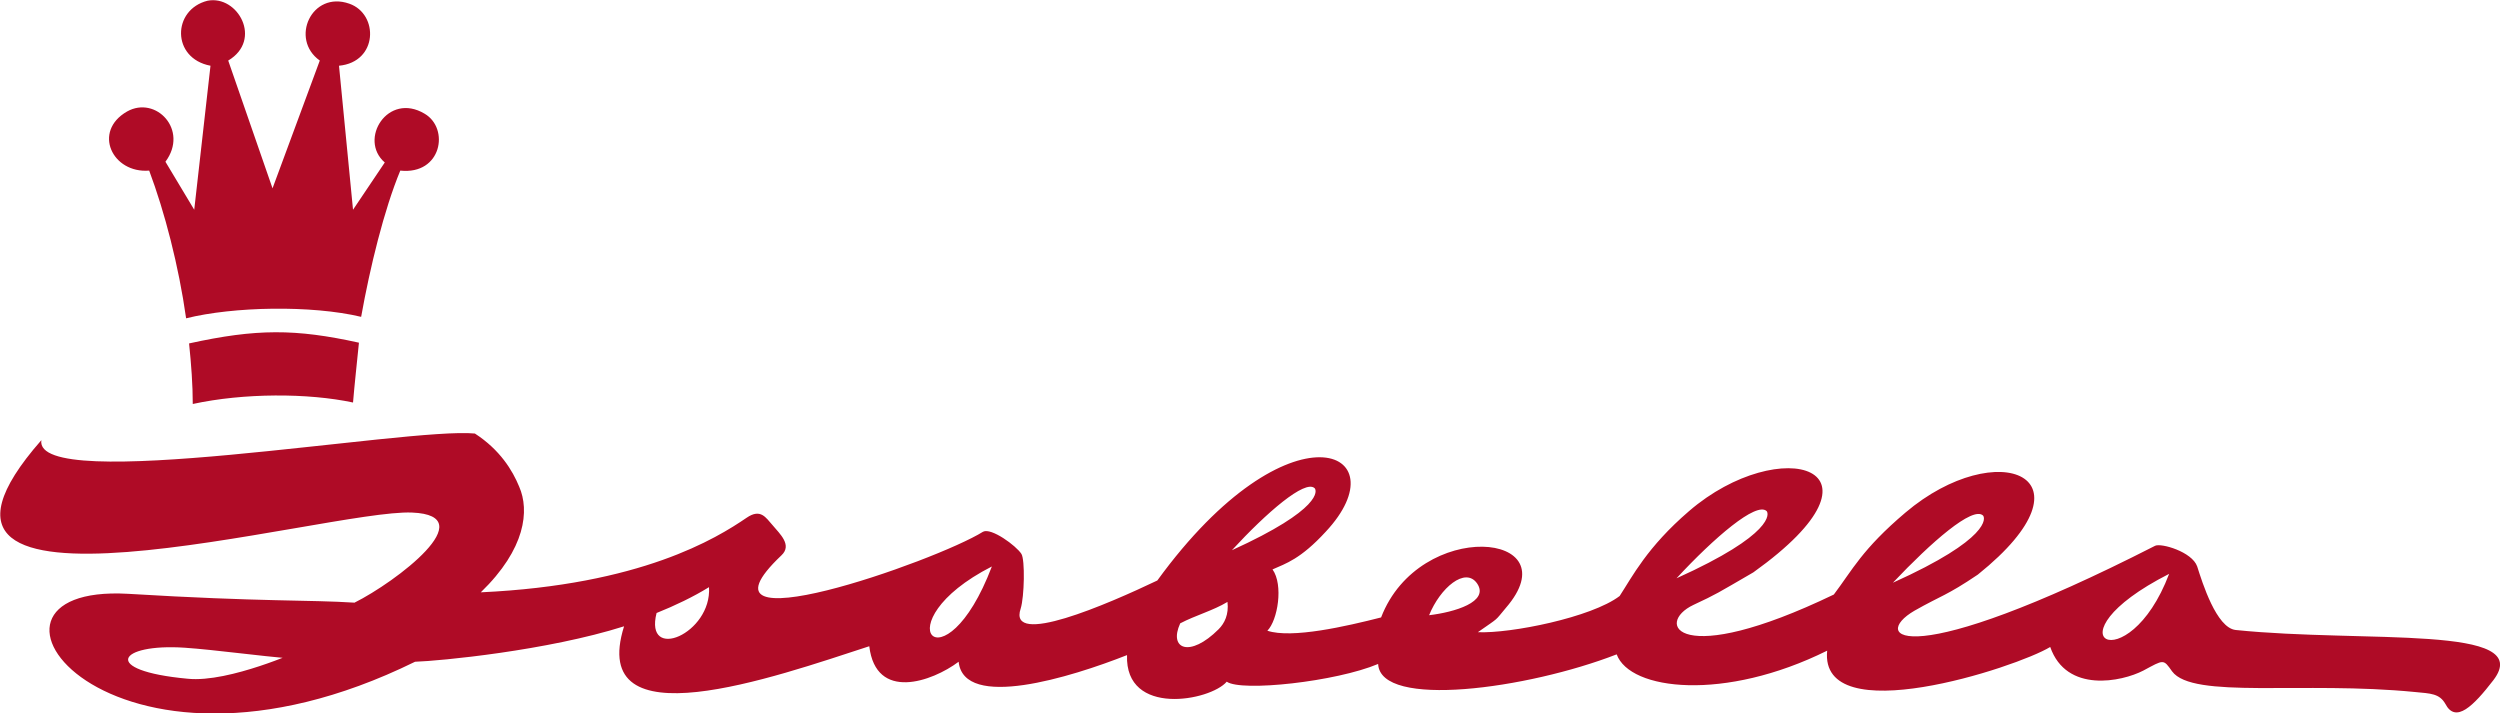
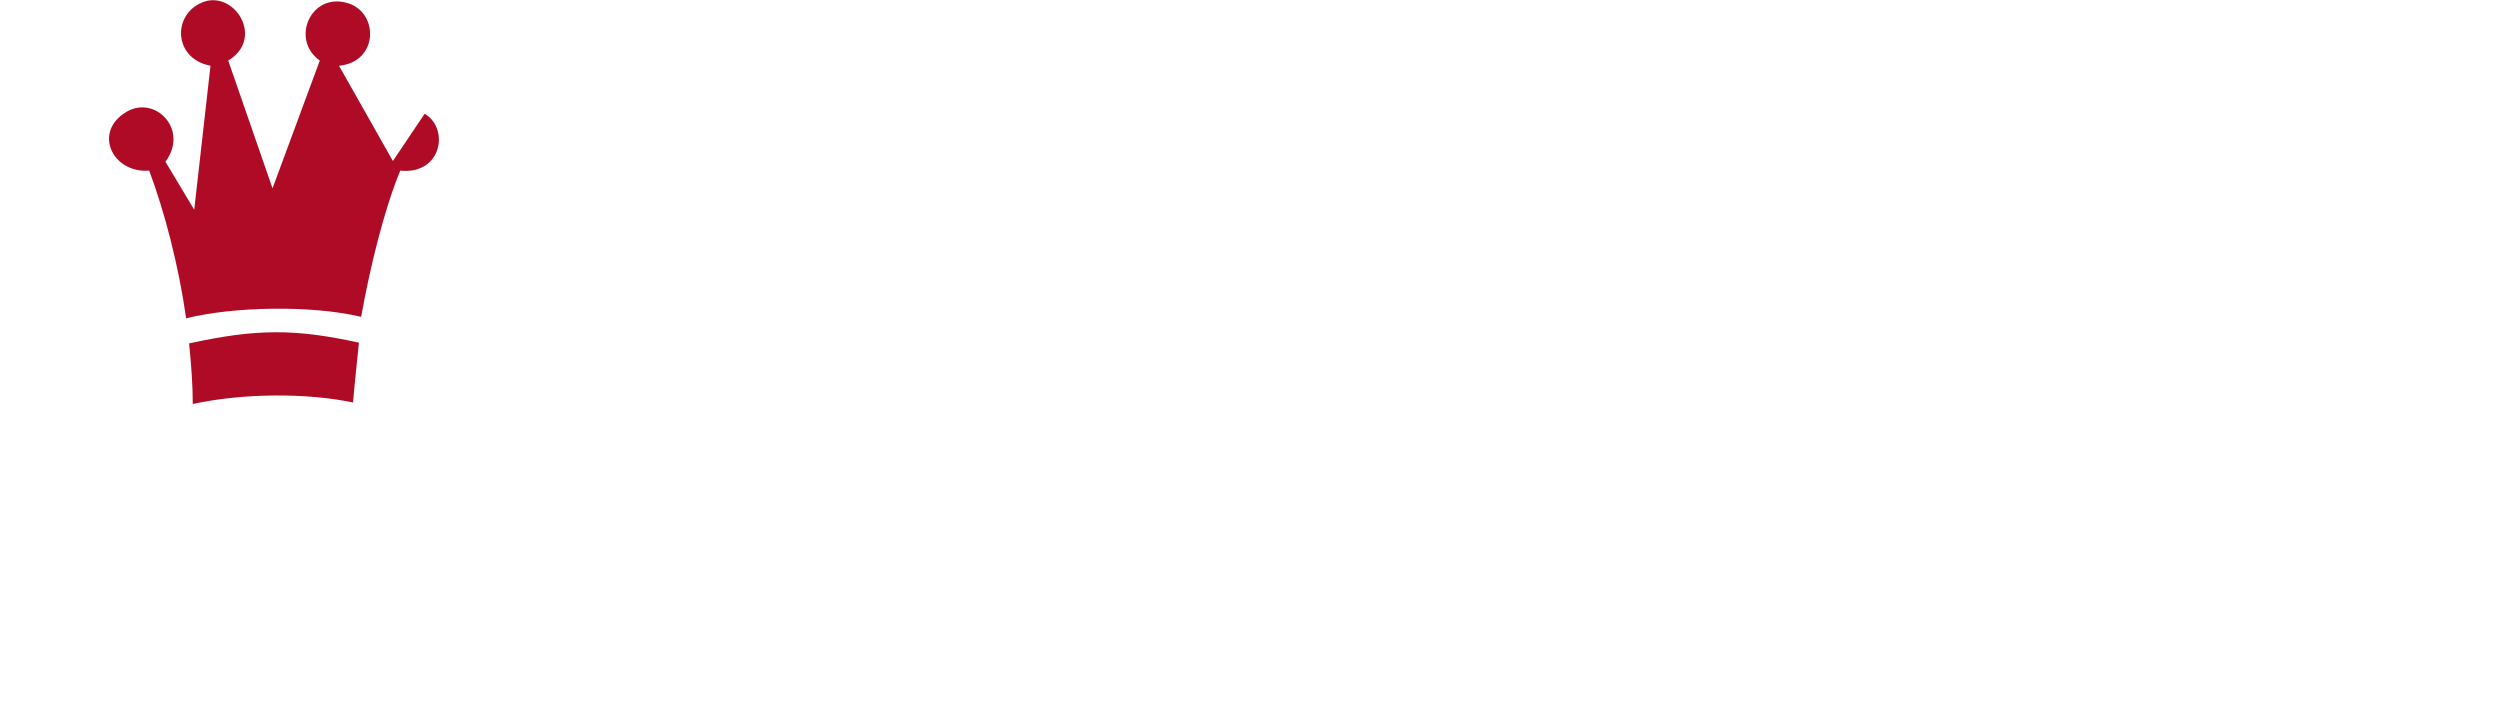
<svg xmlns="http://www.w3.org/2000/svg" version="1.1" id="Layer_1" x="0px" y="0px" viewBox="0 0 338.5 96.6" style="enable-background:new 0 0 338.5 96.6;" xml:space="preserve">
  <style type="text/css"> .st0{fill:#AF0B26;} </style>
  <g>
-     <path class="st0" d="M28.5,8.9l-2.2,19.5l-3.9-6.5c3.2-4.3-1.3-9-5.2-6.8c-4.7,2.7-2,8.4,3,8c2.1,5.6,4,12.9,5,20 c6.4-1.6,17-1.8,23.7-0.2c1.2-6.7,3.1-14.5,5.3-19.8c5.6,0.6,6.7-5.7,3.3-7.7c-5-3-9,3.5-5.4,6.6l-4.3,6.4L45.9,8.9 c5.3-0.5,5.4-7,1.4-8.4c-5.1-1.8-8.1,4.8-4,7.7l-6.4,17.3l-6-17.3c4.7-2.8,1.3-8.9-2.8-8.1C23.3,1.3,23.2,7.9,28.5,8.9" />
+     <path class="st0" d="M28.5,8.9l-2.2,19.5l-3.9-6.5c3.2-4.3-1.3-9-5.2-6.8c-4.7,2.7-2,8.4,3,8c2.1,5.6,4,12.9,5,20 c6.4-1.6,17-1.8,23.7-0.2c1.2-6.7,3.1-14.5,5.3-19.8c5.6,0.6,6.7-5.7,3.3-7.7l-4.3,6.4L45.9,8.9 c5.3-0.5,5.4-7,1.4-8.4c-5.1-1.8-8.1,4.8-4,7.7l-6.4,17.3l-6-17.3c4.7-2.8,1.3-8.9-2.8-8.1C23.3,1.3,23.2,7.9,28.5,8.9" />
    <path class="st0" d="M25.6,46.5c9.1-2,14.4-2,23-0.1c-0.3,3-0.6,5.7-0.8,8.1c-6.1-1.3-14.8-1.3-21.7,0.2 C26.1,52.1,25.9,49.4,25.6,46.5" />
-     <path class="st0" d="M302.7,85.3c17.5,1.8,40.7-0.8,34.9,6.8c-2.7,3.5-5.1,5.9-6.5,3.2c-0.8-1.4-2-1.4-4.1-1.6 c-15.2-1.5-30.1,1-32.9-2.8c-1.2-1.7-1.1-1.6-3.9-0.1c-2.9,1.5-10.4,3.1-12.6-3.2c-4.6,2.8-31.3,11.5-30.2,0.5 c-13.9,6.9-26.7,5.4-28.5,0.5c-12.1,4.7-32,7.4-32.3,1.3c-5.7,2.4-18.5,3.8-20.5,2.4c-2.2,2.6-13.8,4.8-13.5-3.6 c-7.6,3-22.1,7.5-22.8,0.9c-3.6,2.7-11.2,5.4-12.1-2.1c-12.9,4.2-38.2,13.2-33.2-2.7c-10.4,3.3-25,4.7-28.3,4.8 C14.5,110.1-7.9,79,17.3,80.4c18.2,1.1,24.6,0.8,30.7,1.2c5.6-2.8,17.5-11.8,7.8-12.2c-11.5-0.5-74.6,18-50.2-9.8 c-1.1,7.4,49.6-1.8,58.7-0.9c3.4,2.2,5.1,5,6,7.2c1.4,3.2,0.9,8.4-5.2,14.3c21.7-1,31.9-7.3,36-10.1c1.9-1.3,2.6,0,3.5,1 c1,1.2,2.7,2.7,1.2,4.1C92.2,88.1,126.7,76,133.1,72c1.1-0.6,4.5,1.9,5.2,3c0.5,0.8,0.4,5.8-0.1,7.4c-1.8,5.3,11.8-0.6,18.5-3.8 c17.9-24.6,33.2-17.7,22.8-6.6c-3.4,3.7-5.4,4.3-7.2,5.1c1.5,2.1,0.7,6.9-0.7,8.3c3.3,1.1,10.7-0.6,15.4-1.8 c5.2-13.5,25.8-11.6,16.9-1.3c-1.6,1.9-0.8,1.2-3.8,3.3c4.4,0.2,15.4-2,19.2-4.9c1.7-2.6,3.7-6.6,9.4-11.5 c12.3-10.6,28.7-6,8.7,8.3c-5,2.9-4.9,2.9-8.1,4.4c-5.3,2.5-2.2,8.8,19-1.4c2.5-3.3,3.8-6.1,9.7-11.1c12.4-10.5,26.5-5,9.8,8.4 c-4.3,2.9-4.9,2.8-8.6,4.9c-6,3.5-1.3,8.5,32.6-8.8c0.8-0.4,5,0.8,5.7,2.8C298.2,78.9,300.1,85,302.7,85.3 M39.8,89.2 c-5-0.4-10.5-1.2-14.8-1.5c-9-0.6-11.5,3.1,0.4,4.2c5.7,0.6,15.7-4.1,13.9-3.2 M88.9,83c-1.7,6.7,7.5,2.8,7.1-3.5 C93.9,80.8,91.4,82,88.9,83 M159.8,84.4c-1.6,3.5,1.3,4.7,5.2,0.8c0.8-0.8,1.4-2,1.2-3.7C164.2,82.7,161.9,83.3,159.8,84.4 M227,78.3c13.3-6,12.5-8.8,12.2-9.1C237.8,67.9,232.1,72.8,227,78.3 M293.7,77.7C276.6,86.4,288.1,92.5,293.7,77.7 M166.8,74.5 c12.3-5.6,11.5-8.1,11.2-8.4C176.7,64.9,171.5,69.4,166.8,74.5 M200,79c-1.6-2.3-5,0.6-6.5,4.3C196.9,82.9,201.7,81.5,200,79 M256.3,78.9c13.3-6,12.5-8.8,12.2-9.1C267.1,68.5,261.5,73.4,256.3,78.9 M134.3,76.7C119.2,84.4,127.8,93.8,134.3,76.7" />
  </g>
</svg>